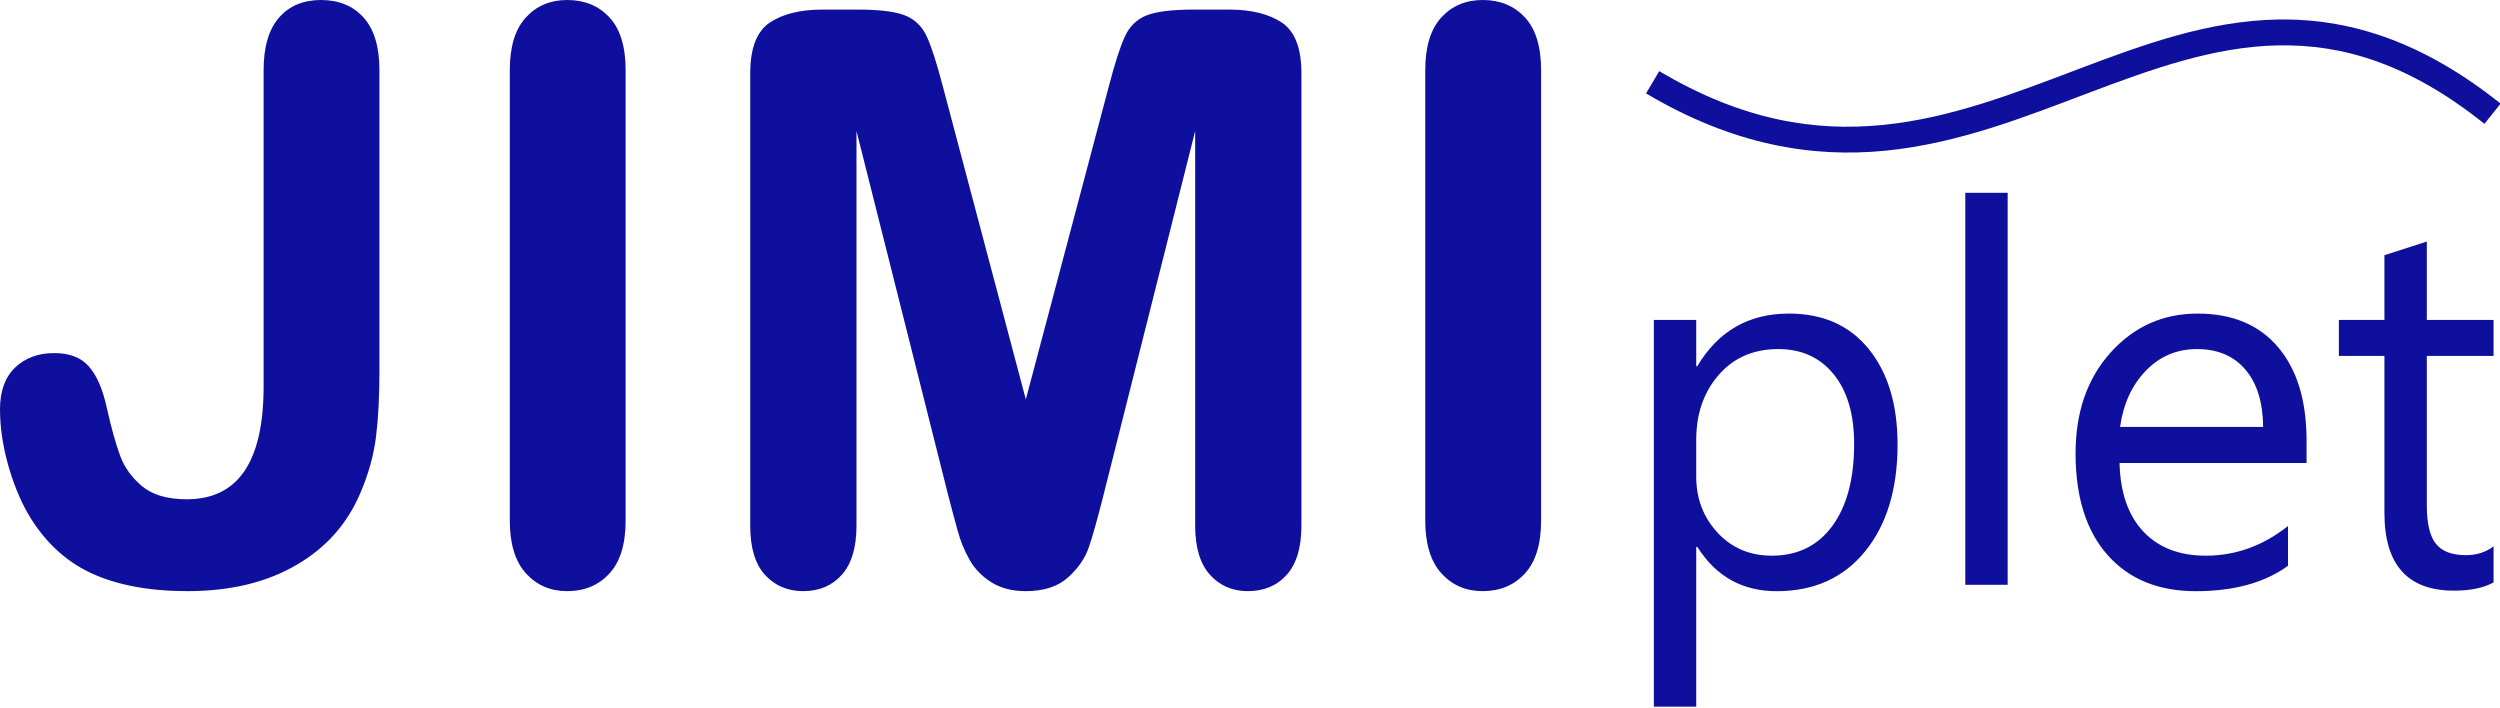
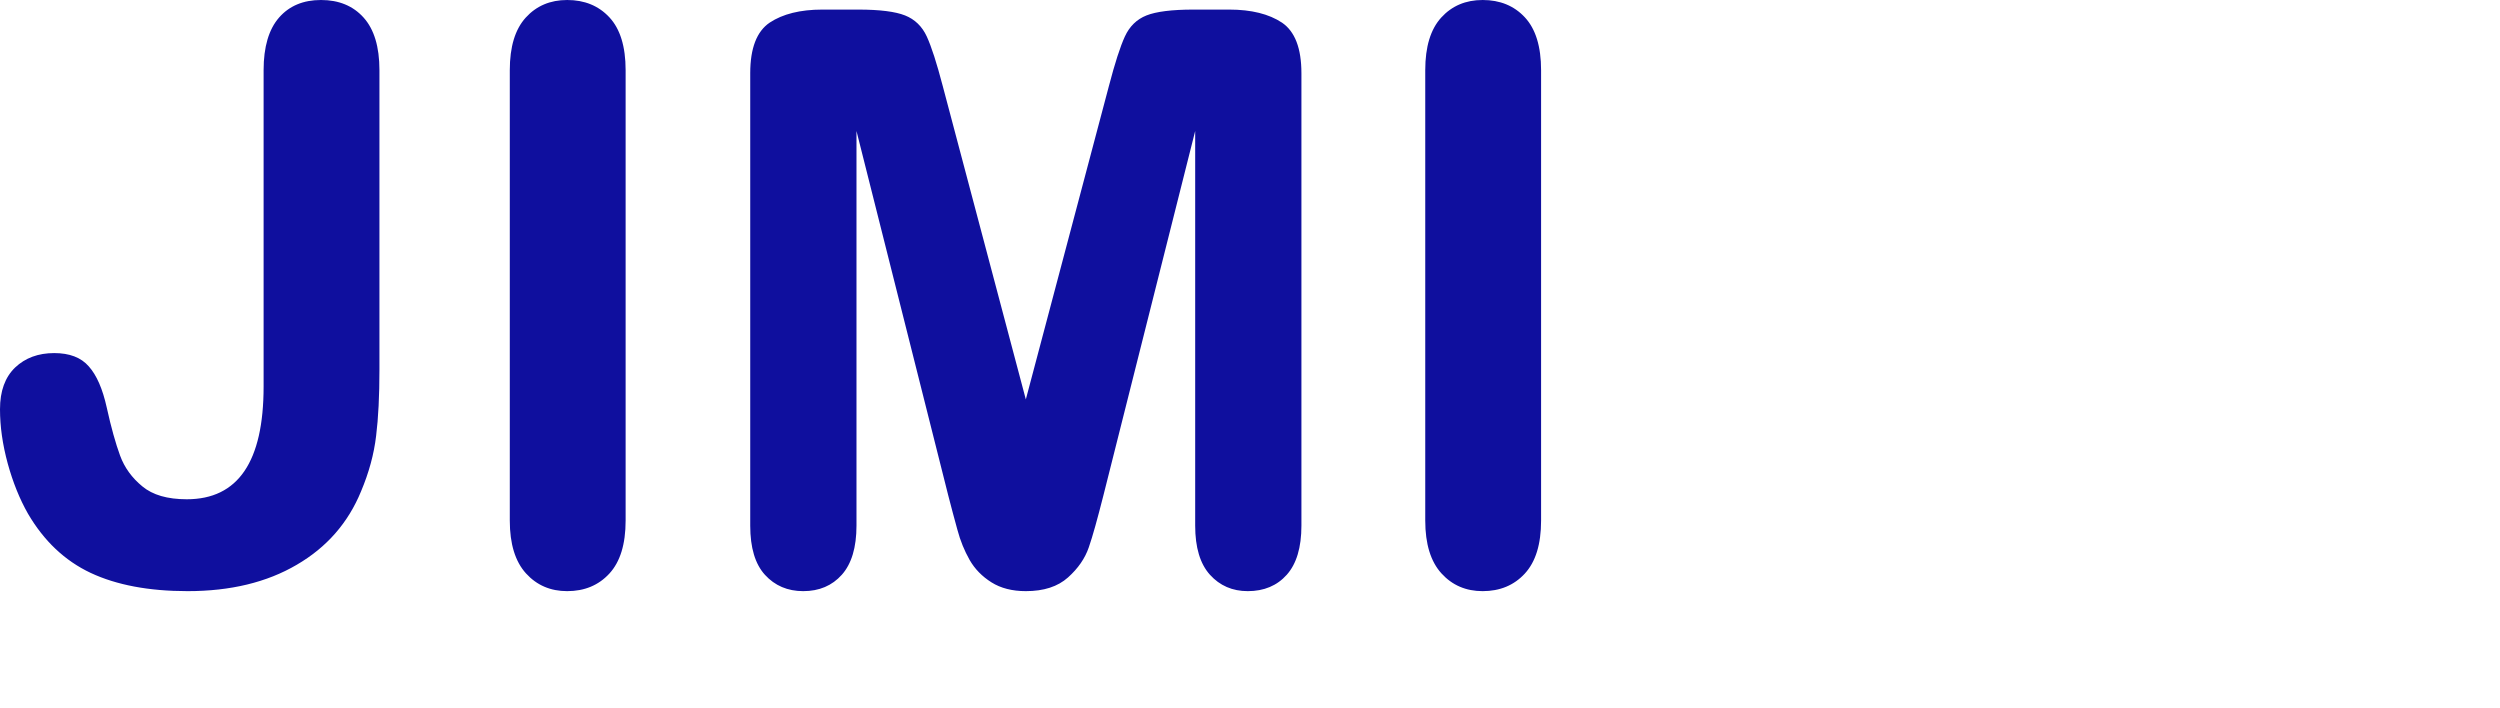
<svg xmlns="http://www.w3.org/2000/svg" width="371" height="105" viewBox="0 0 371 105" fill="#0F0F9E">
  <path d="M56.309 10.413V54.847C56.309 58.72 56.151 61.999 55.815 64.688C55.498 67.394 54.748 70.14 53.583 72.907C51.666 77.589 48.485 81.224 44.039 83.812C39.594 86.421 34.201 87.725 27.838 87.725C22.089 87.725 17.288 86.816 13.454 85.018C9.602 83.201 6.519 80.276 4.148 76.225C2.923 74.072 1.915 71.582 1.145 68.778C0.375 65.952 0 63.265 0 60.735C0 58.029 0.75 55.974 2.251 54.532C3.754 53.109 5.69 52.398 8.041 52.398C10.314 52.398 12.031 53.049 13.178 54.374C14.343 55.678 15.232 57.712 15.846 60.498C16.497 63.462 17.169 65.833 17.821 67.611C18.472 69.389 19.58 70.912 21.12 72.176C22.662 73.46 24.854 74.091 27.719 74.091C35.326 74.091 39.119 68.52 39.119 57.356V10.413C39.119 6.954 39.891 4.347 41.411 2.608C42.933 0.869 45.008 0 47.635 0C50.283 0 52.397 0.869 53.958 2.608C55.519 4.347 56.309 6.935 56.309 10.413ZM75.653 77.253V10.413C75.653 6.935 76.442 4.347 78.023 2.608C79.604 0.869 81.659 0 84.168 0C86.736 0 88.831 0.85 90.431 2.569C92.031 4.287 92.842 6.896 92.842 10.413V77.253C92.842 80.77 92.031 83.379 90.431 85.116C88.831 86.855 86.736 87.725 84.168 87.725C81.698 87.725 79.663 86.855 78.062 85.097C76.462 83.338 75.653 80.731 75.653 77.253ZM140.714 73.499L127.102 19.441V78.003C127.102 81.245 126.369 83.674 124.927 85.294C123.485 86.914 121.568 87.725 119.198 87.725C116.886 87.725 114.989 86.914 113.527 85.313C112.065 83.713 111.334 81.284 111.334 78.003V10.867C111.334 7.152 112.302 4.662 114.218 3.359C116.155 2.075 118.764 1.422 122.023 1.422H127.358C130.558 1.422 132.87 1.719 134.312 2.292C135.755 2.865 136.841 3.912 137.533 5.414C138.225 6.915 139.014 9.366 139.903 12.764L152.233 59.273L164.562 12.764C165.451 9.366 166.241 6.915 166.932 5.414C167.624 3.912 168.691 2.865 170.133 2.292C171.575 1.719 173.906 1.422 177.107 1.422H182.422C185.703 1.422 188.31 2.075 190.246 3.359C192.163 4.662 193.131 7.152 193.131 10.867V78.003C193.131 81.245 192.4 83.674 190.958 85.294C189.515 86.914 187.579 87.725 185.169 87.725C182.897 87.725 181.019 86.914 179.557 85.294C178.096 83.674 177.365 81.245 177.365 78.003V19.441L163.751 73.499C162.862 76.996 162.15 79.584 161.578 81.224C161.025 82.845 159.997 84.346 158.496 85.69C156.974 87.052 154.901 87.725 152.233 87.725C150.217 87.725 148.518 87.29 147.135 86.421C145.752 85.552 144.665 84.445 143.895 83.101C143.125 81.738 142.512 80.256 142.078 78.616C141.623 76.977 141.169 75.258 140.714 73.499ZM211.507 77.253V10.413C211.507 6.935 212.296 4.347 213.877 2.608C215.458 0.869 217.513 0 220.023 0C222.59 0 224.685 0.85 226.285 2.569C227.886 4.287 228.697 6.896 228.697 10.413V77.253C228.697 80.77 227.886 83.379 226.285 85.116C224.685 86.855 222.59 87.725 220.023 87.725C217.553 87.725 215.517 86.855 213.916 85.097C212.316 83.338 211.507 80.731 211.507 77.253Z" />
-   <path d="M251.88 81.154H251.722V104.871H245.433V47.478H251.722V54.344H251.88C254.972 49.142 259.506 46.535 265.468 46.535C270.539 46.535 274.496 48.291 277.339 51.815C280.183 55.341 281.598 60.058 281.598 65.981C281.598 72.558 280 77.839 276.803 81.796C273.592 85.753 269.215 87.732 263.659 87.732C258.575 87.732 254.645 85.544 251.88 81.154ZM251.722 65.247V70.75C251.722 74.013 252.784 76.777 254.893 79.058C257.003 81.325 259.689 82.464 262.939 82.464C266.753 82.464 269.74 80.997 271.902 78.075C274.063 75.139 275.152 71.078 275.152 65.862C275.152 61.473 274.142 58.026 272.112 55.536C270.094 53.047 267.355 51.803 263.895 51.803C260.239 51.803 257.291 53.073 255.064 55.629C252.836 58.184 251.722 61.394 251.722 65.247ZM297.938 86.788H291.648V28.609H297.938V86.788ZM342.294 68.706H314.541C314.645 73.096 315.824 76.49 318.065 78.874C320.319 81.272 323.412 82.464 327.342 82.464C331.771 82.464 335.833 80.997 339.541 78.062V83.958C336.095 86.474 331.522 87.732 325.848 87.732C320.305 87.732 315.942 85.95 312.771 82.373C309.6 78.795 308.014 73.764 308.014 67.291C308.014 61.158 309.744 56.179 313.216 52.313C316.689 48.461 320.987 46.535 326.137 46.535C331.273 46.535 335.257 48.199 338.074 51.527C340.892 54.855 342.294 59.481 342.294 65.404V68.706ZM335.846 63.36C335.821 59.717 334.942 56.874 333.213 54.842C331.483 52.811 329.085 51.803 326.019 51.803C323.057 51.803 320.528 52.864 318.458 55C316.387 57.136 315.103 59.913 314.618 63.36H335.846ZM370.046 86.435C368.566 87.247 366.6 87.653 364.176 87.653C357.296 87.653 353.85 83.814 353.85 76.123V52.824H347.089V47.478H353.85V37.873L360.141 35.842V47.478H370.046V52.824H360.141V75.035C360.141 77.682 360.585 79.569 361.49 80.695C362.381 81.823 363.862 82.386 365.945 82.386C367.53 82.386 368.894 81.953 370.046 81.076V86.435Z" />
-   <path d="M338.982 2.887C338.659 2.886 338.336 2.889 338.014 2.895C327.706 3.089 318.11 6.591 308.567 10.203C299.024 13.814 289.521 17.543 279.416 18.542C269.312 19.541 258.584 17.897 246.235 10.556L244.272 13.857C257.255 21.574 268.999 23.431 279.794 22.364C290.59 21.297 300.418 17.392 309.926 13.794C319.434 10.196 328.61 6.912 338.086 6.735C347.562 6.557 357.421 9.374 368.692 18.375L371.088 15.375C359.629 6.223 349.006 2.909 338.982 2.887Z" />
</svg>